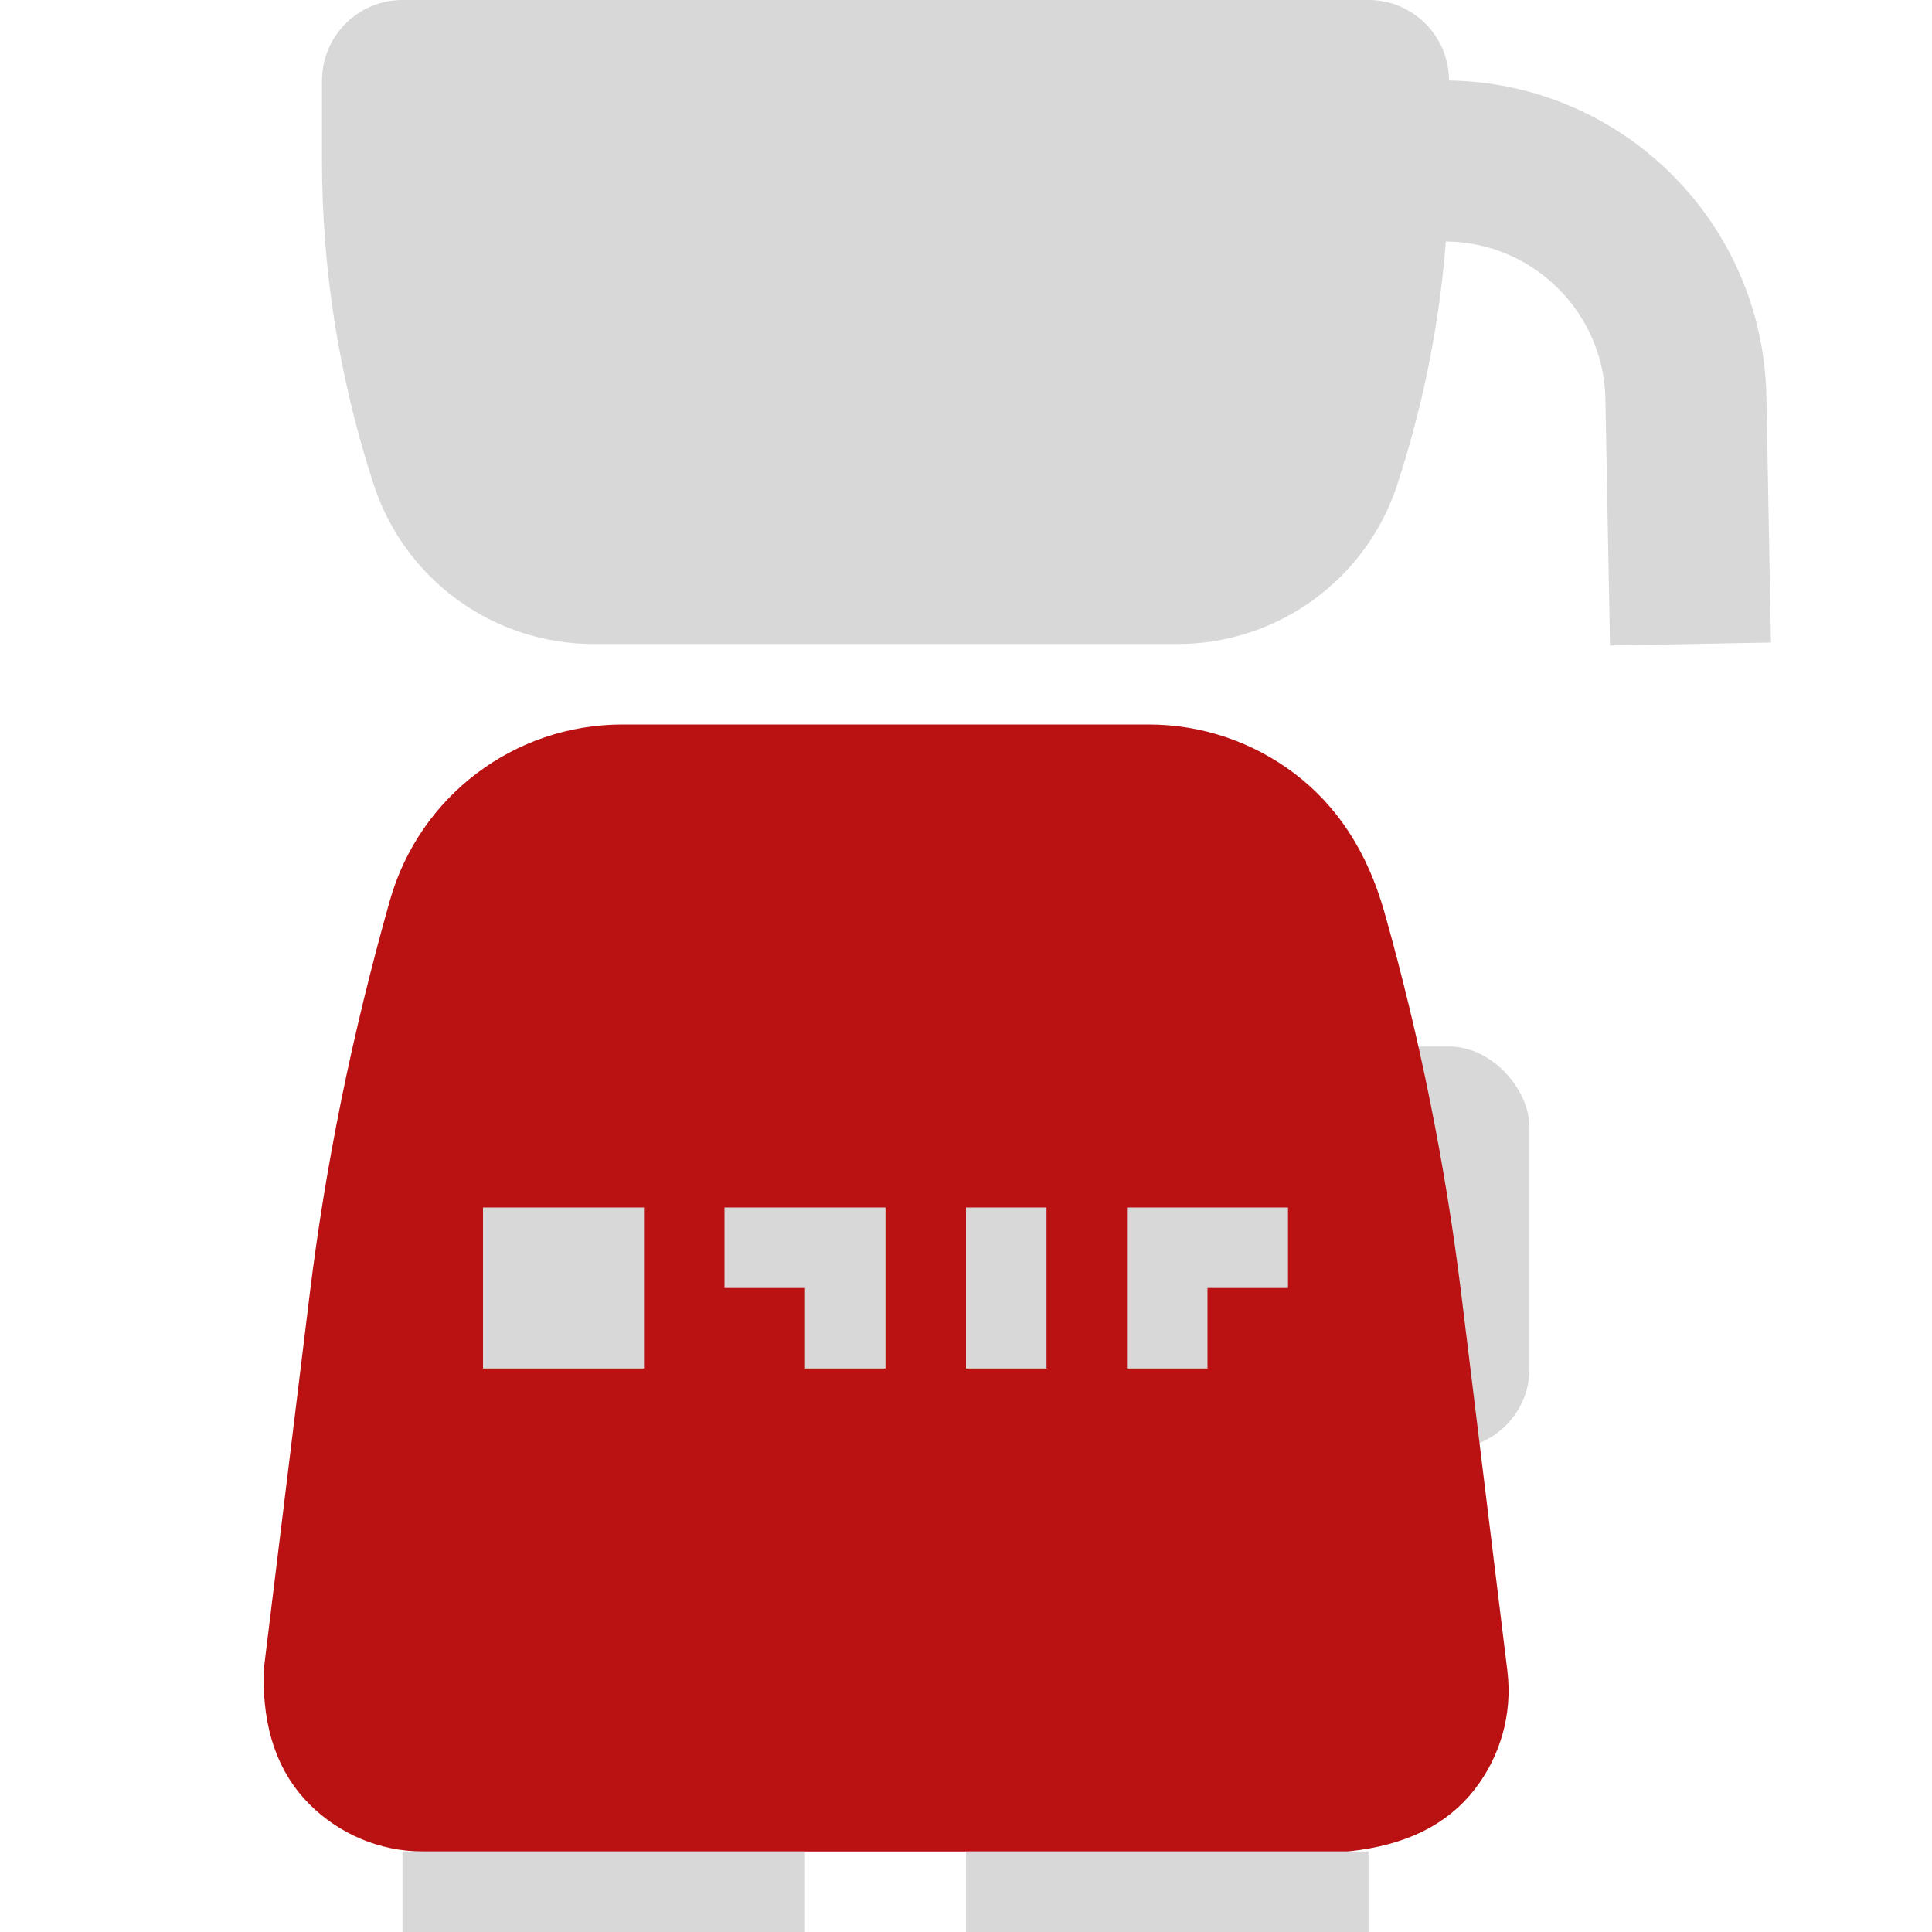
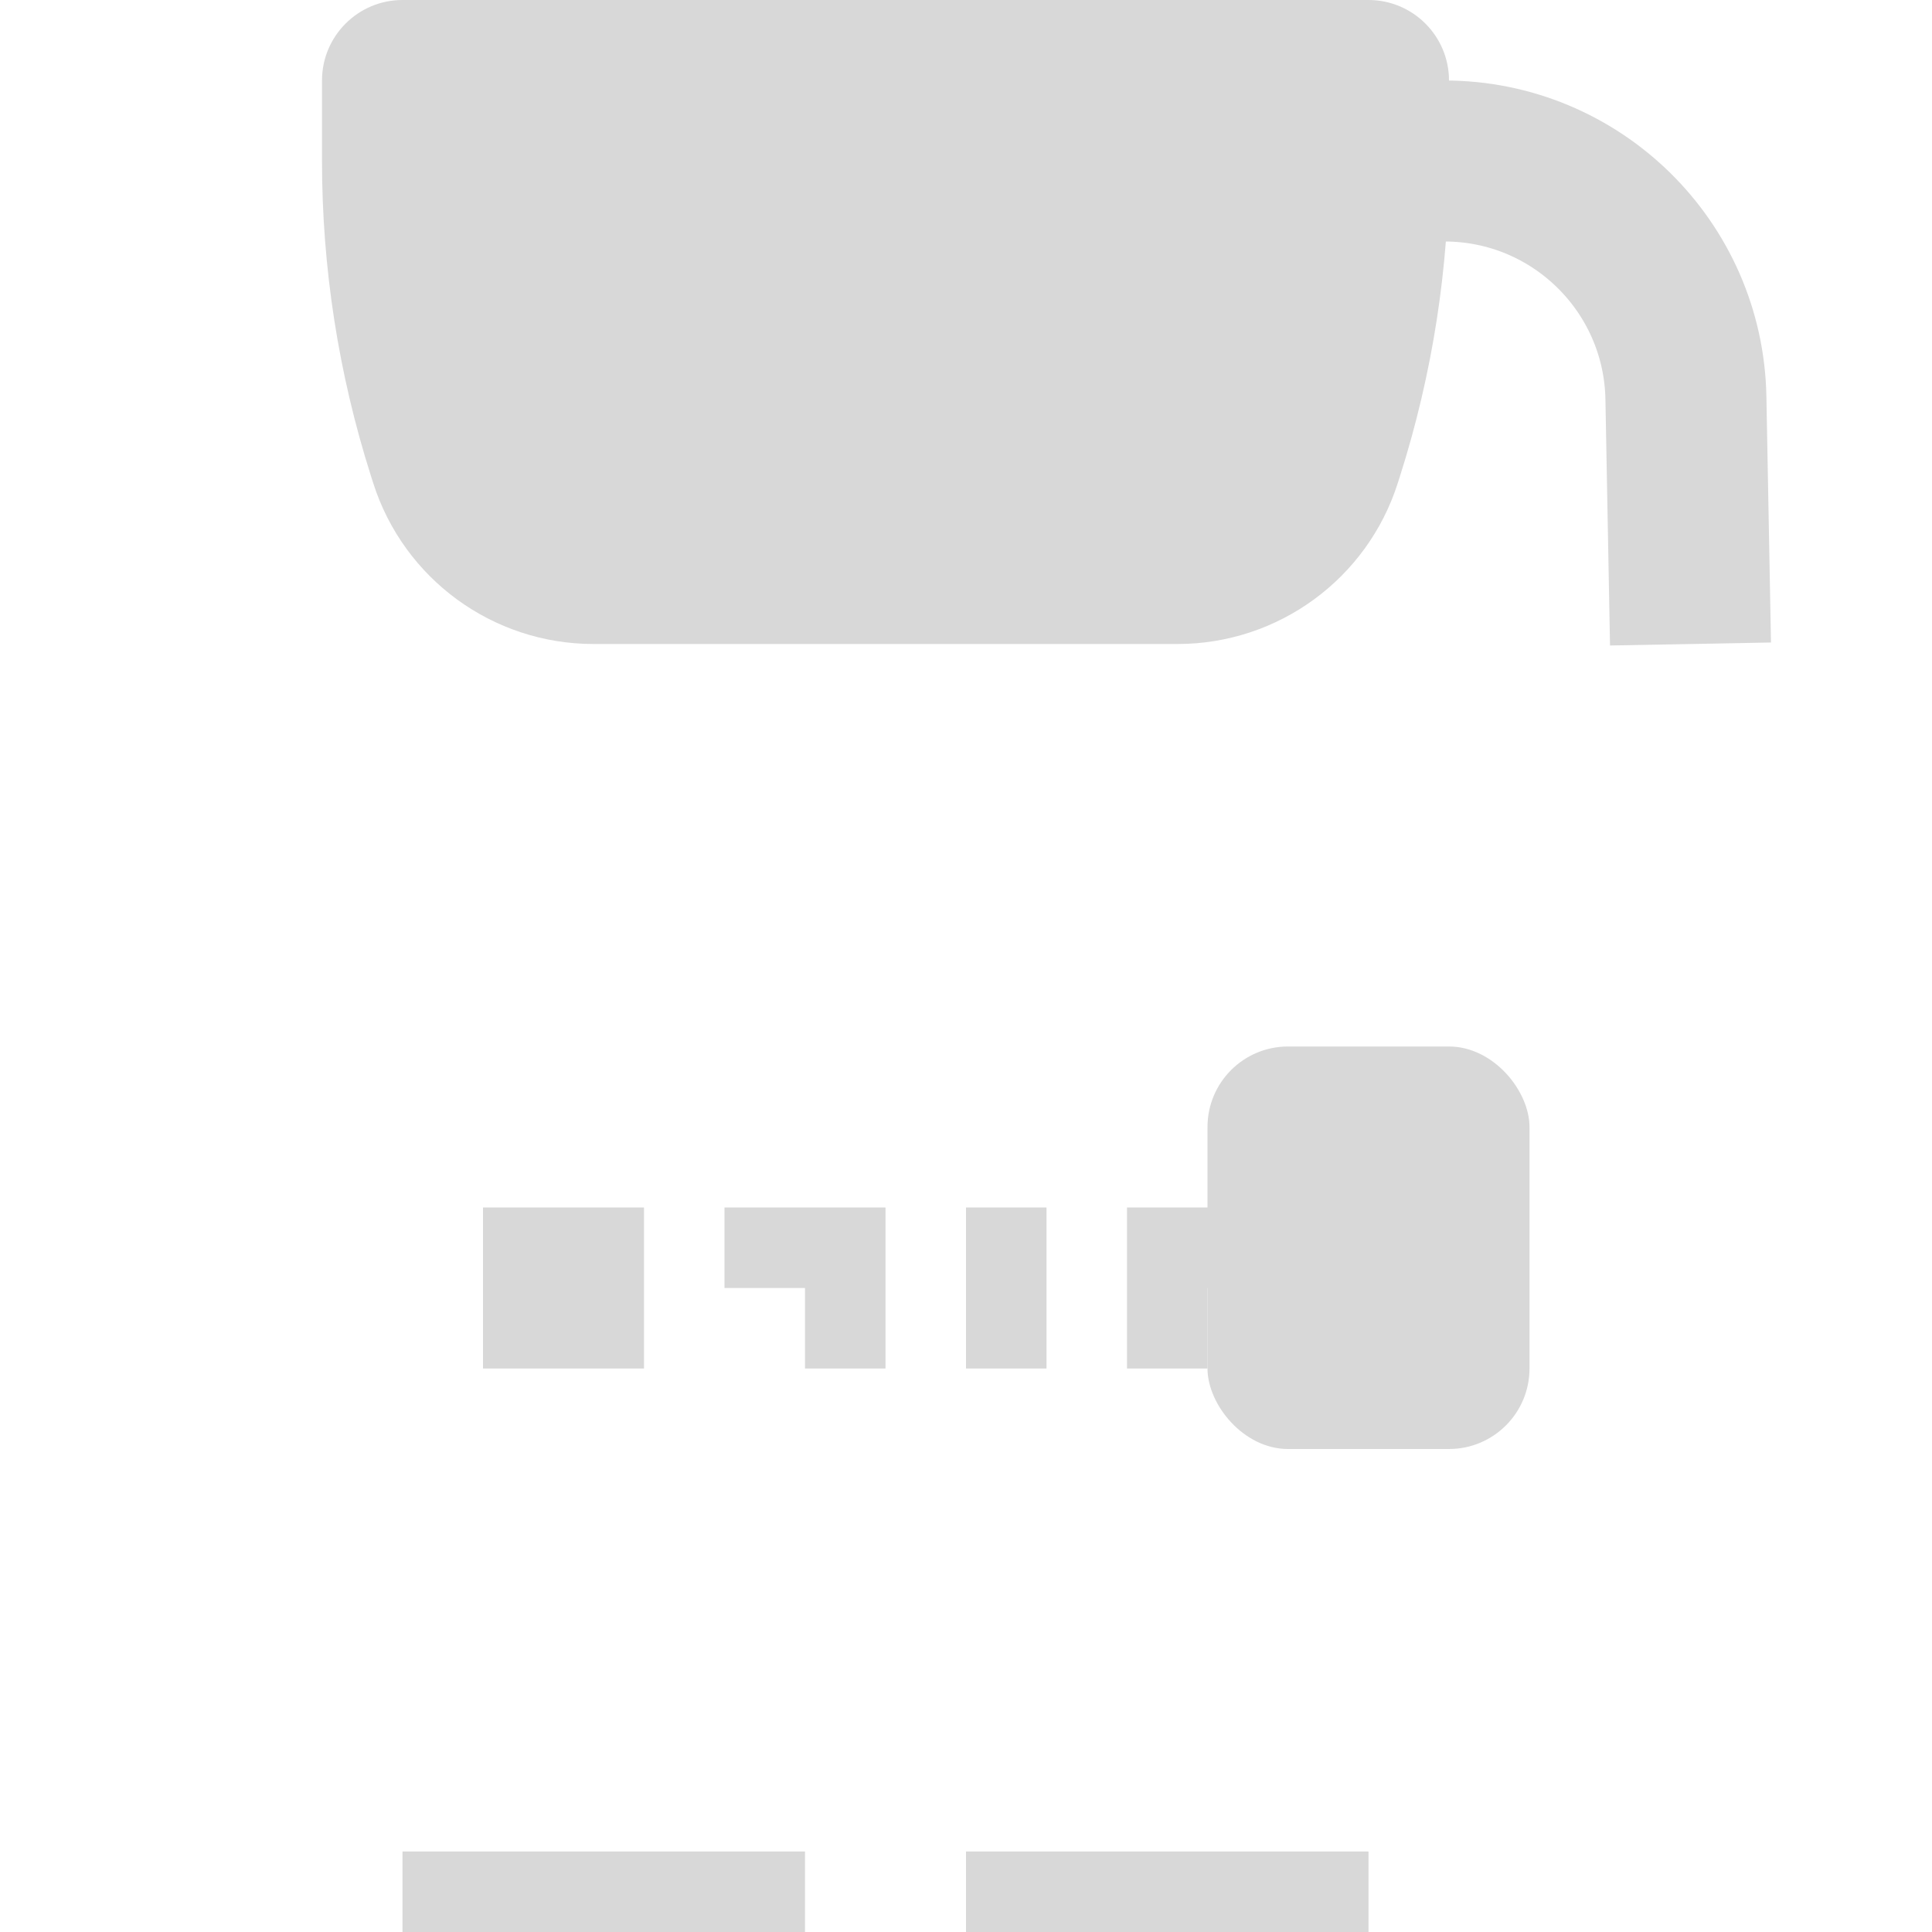
<svg xmlns="http://www.w3.org/2000/svg" width="24" height="24" viewBox="0 0 24 24">
  <g fill="none" fill-rule="evenodd">
    <path stroke="#D8D8D8" stroke-width="2" d="M12,2 L17.944,2 C19.579,2 20.913,3.31 20.943,4.944 L21,8 L21,8" />
    <path fill="#D8D8D8" d="M7.372,0 L14.628,0 C15.878,2.14478452e-16 16.985,0.809 17.364,2 L17.394,2.094 C17.795,3.357 18,4.675 18,6 L18,7 C18,7.552 17.552,8 17,8 L5,8 C4.448,8 4,7.552 4,7 L4,6 C4,4.675 4.205,3.357 4.606,2.094 L4.636,2 C5.015,0.809 6.122,-2.14478452e-16 7.372,0 Z" transform="matrix(1 0 0 -1 0 8)" />
    <rect width="4" height="5" x="15" y="13" fill="#D8D8D8" rx="1" />
-     <path fill="#BA1212" stroke="#BA1212" d="M16.713,9.5 C17.309,9.566 17.679,9.765 17.922,10.076 C18.158,10.379 18.279,10.771 18.229,11.182 L18.229,11.182 L17.656,15.866 C17.462,17.443 17.149,19.002 16.717,20.531 C16.527,21.202 16.207,21.668 15.777,21.994 C15.354,22.314 14.828,22.5 14.269,22.5 L14.269,22.5 L7.731,22.5 C7.172,22.5 6.646,22.314 6.223,21.994 C5.799,21.673 5.478,21.218 5.325,20.68 C4.852,19.004 4.538,17.443 4.344,15.866 L4.344,15.866 L3.774,11.209 C3.767,10.609 3.92,10.218 4.199,9.939 C4.471,9.668 4.846,9.5 5.26,9.5 L5.26,9.5 Z" transform="matrix(1 0 0 -1 0 32)" />
    <path fill="#D8D8D8" d="M8,15 L8,17 L6,17 L6,15 L8,15 Z M11,15 L11,17 L10,17 L10,16 L9,16 L9,15 L11,15 Z M13,15 L13,17 L12,17 L12,15 L13,15 Z M16,15 L16,16 L15,16 L15,17 L14,17 L14,15 L16,15 Z" />
    <rect width="5" height="1" x="5" y="23" fill="#D8D8D8" />
    <rect width="5" height="1" x="12" y="23" fill="#D8D8D8" />
  </g>
</svg>